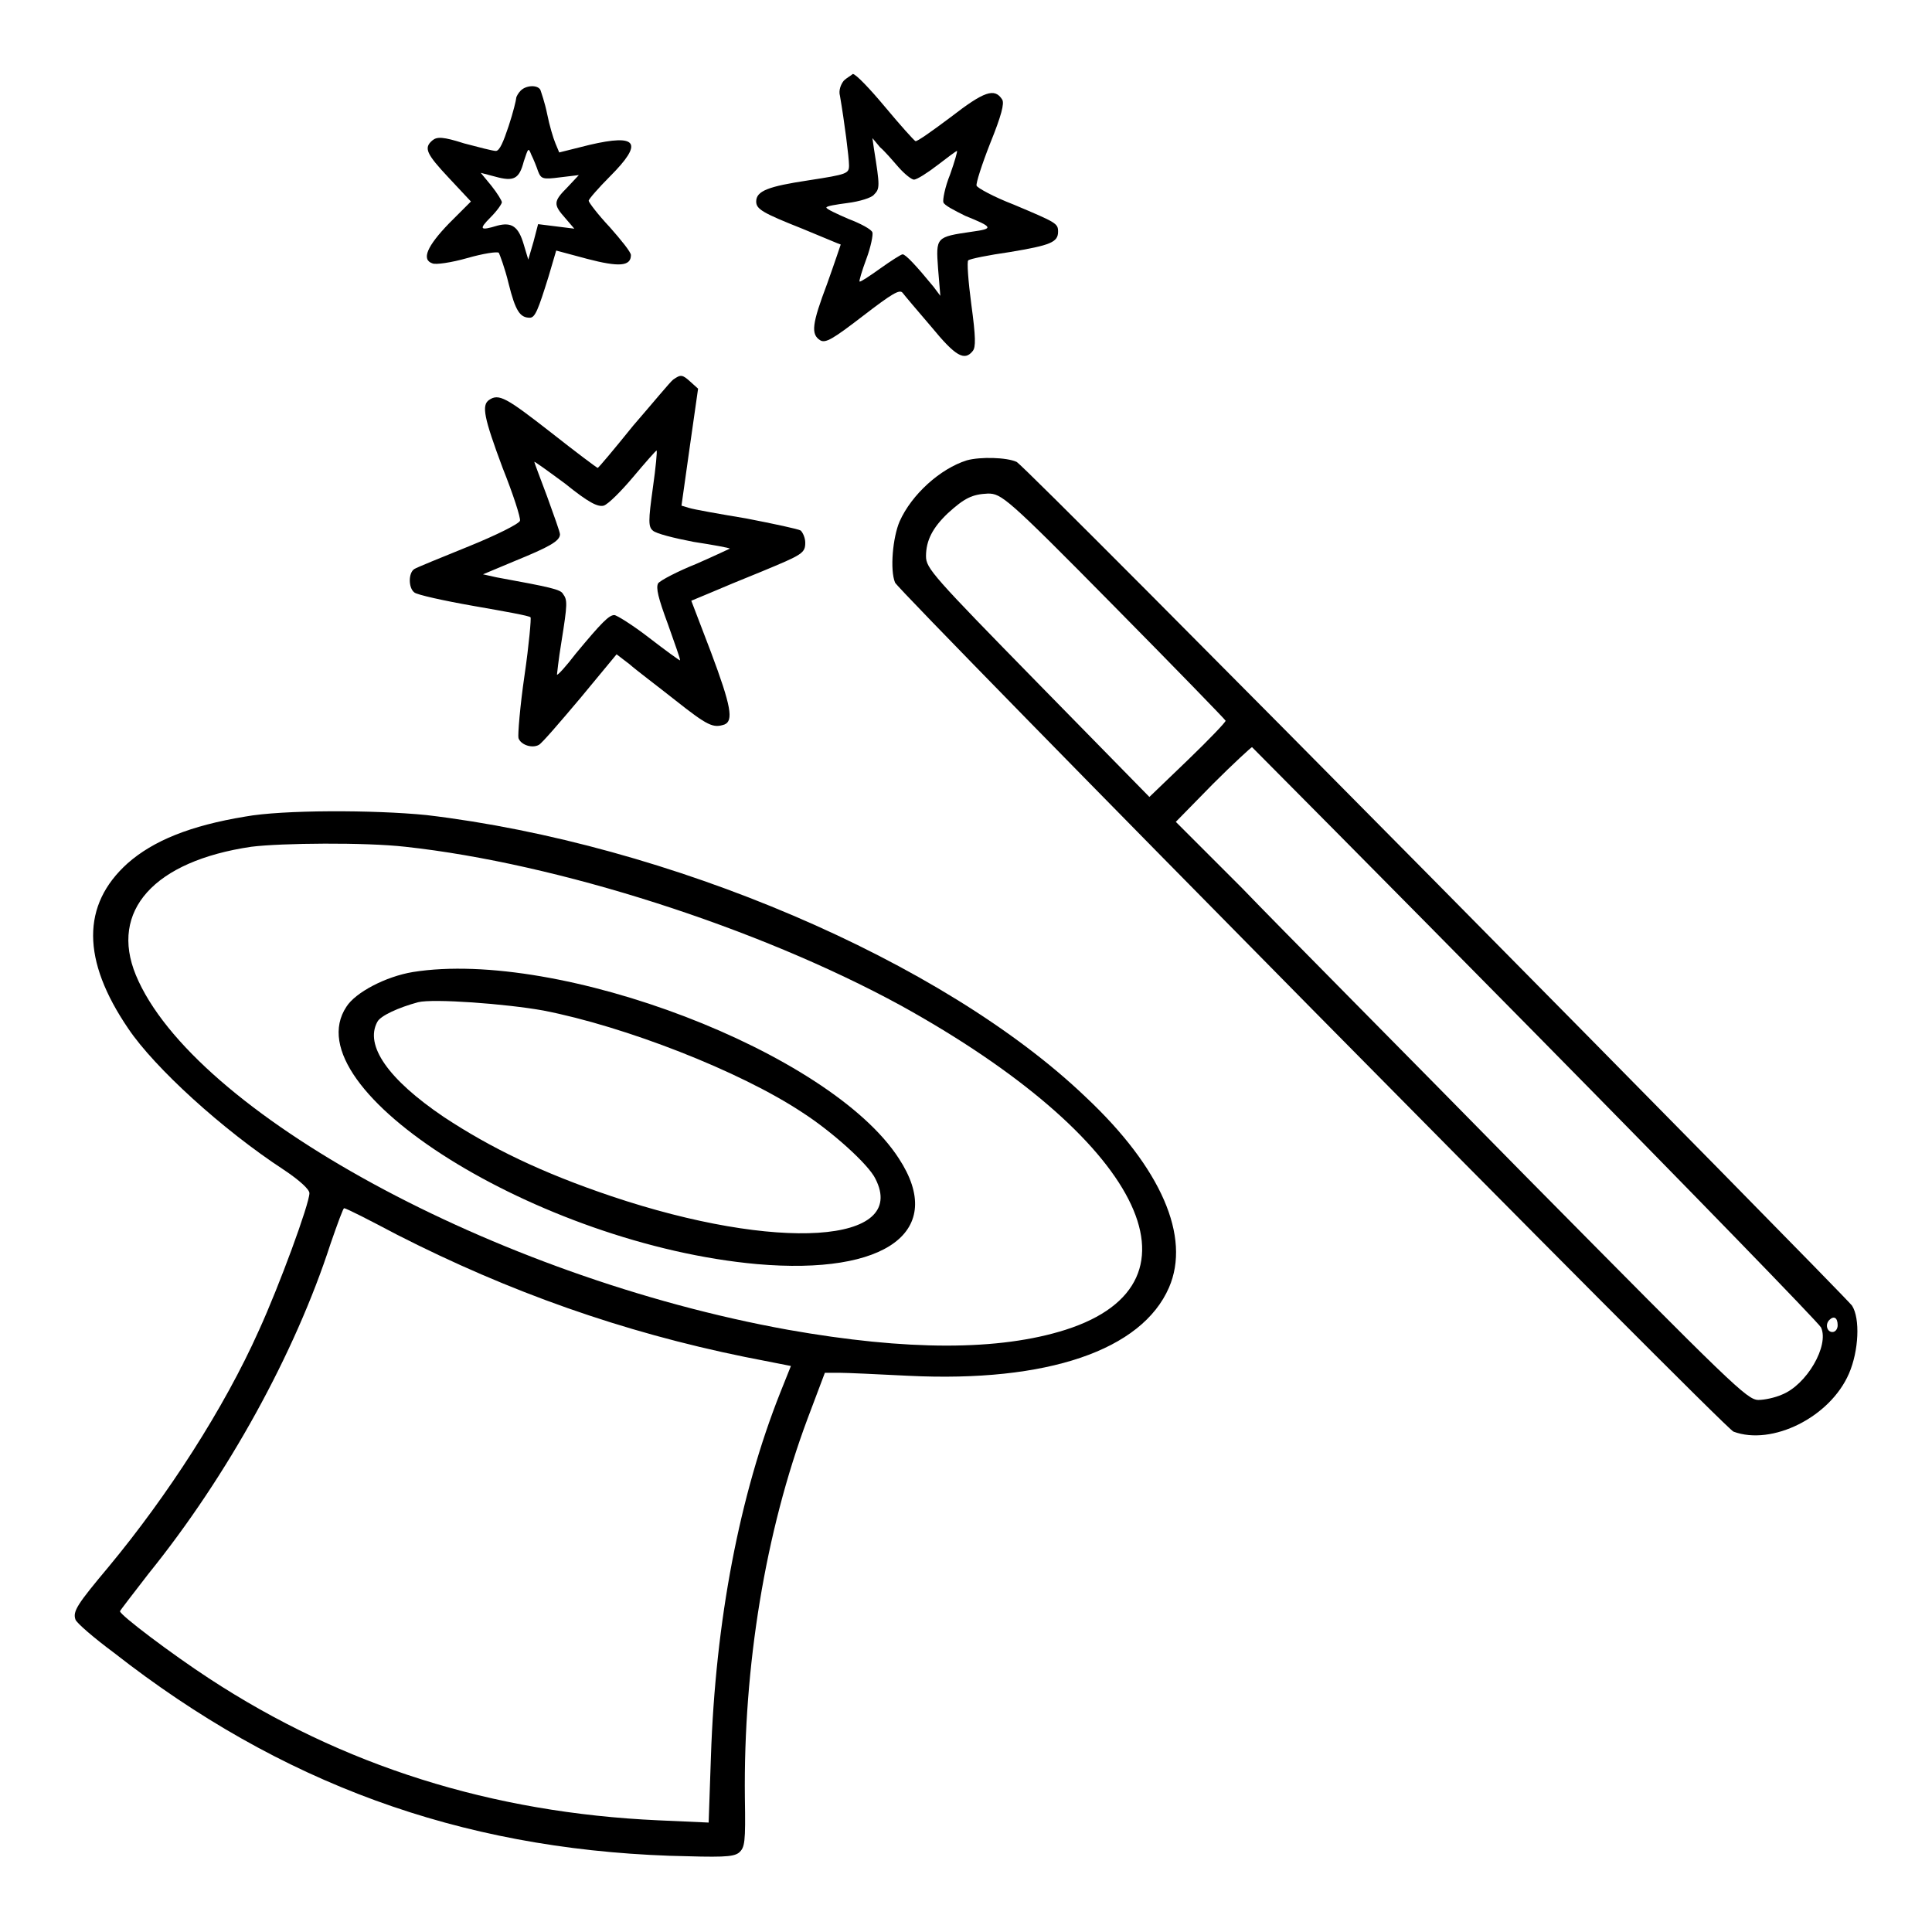
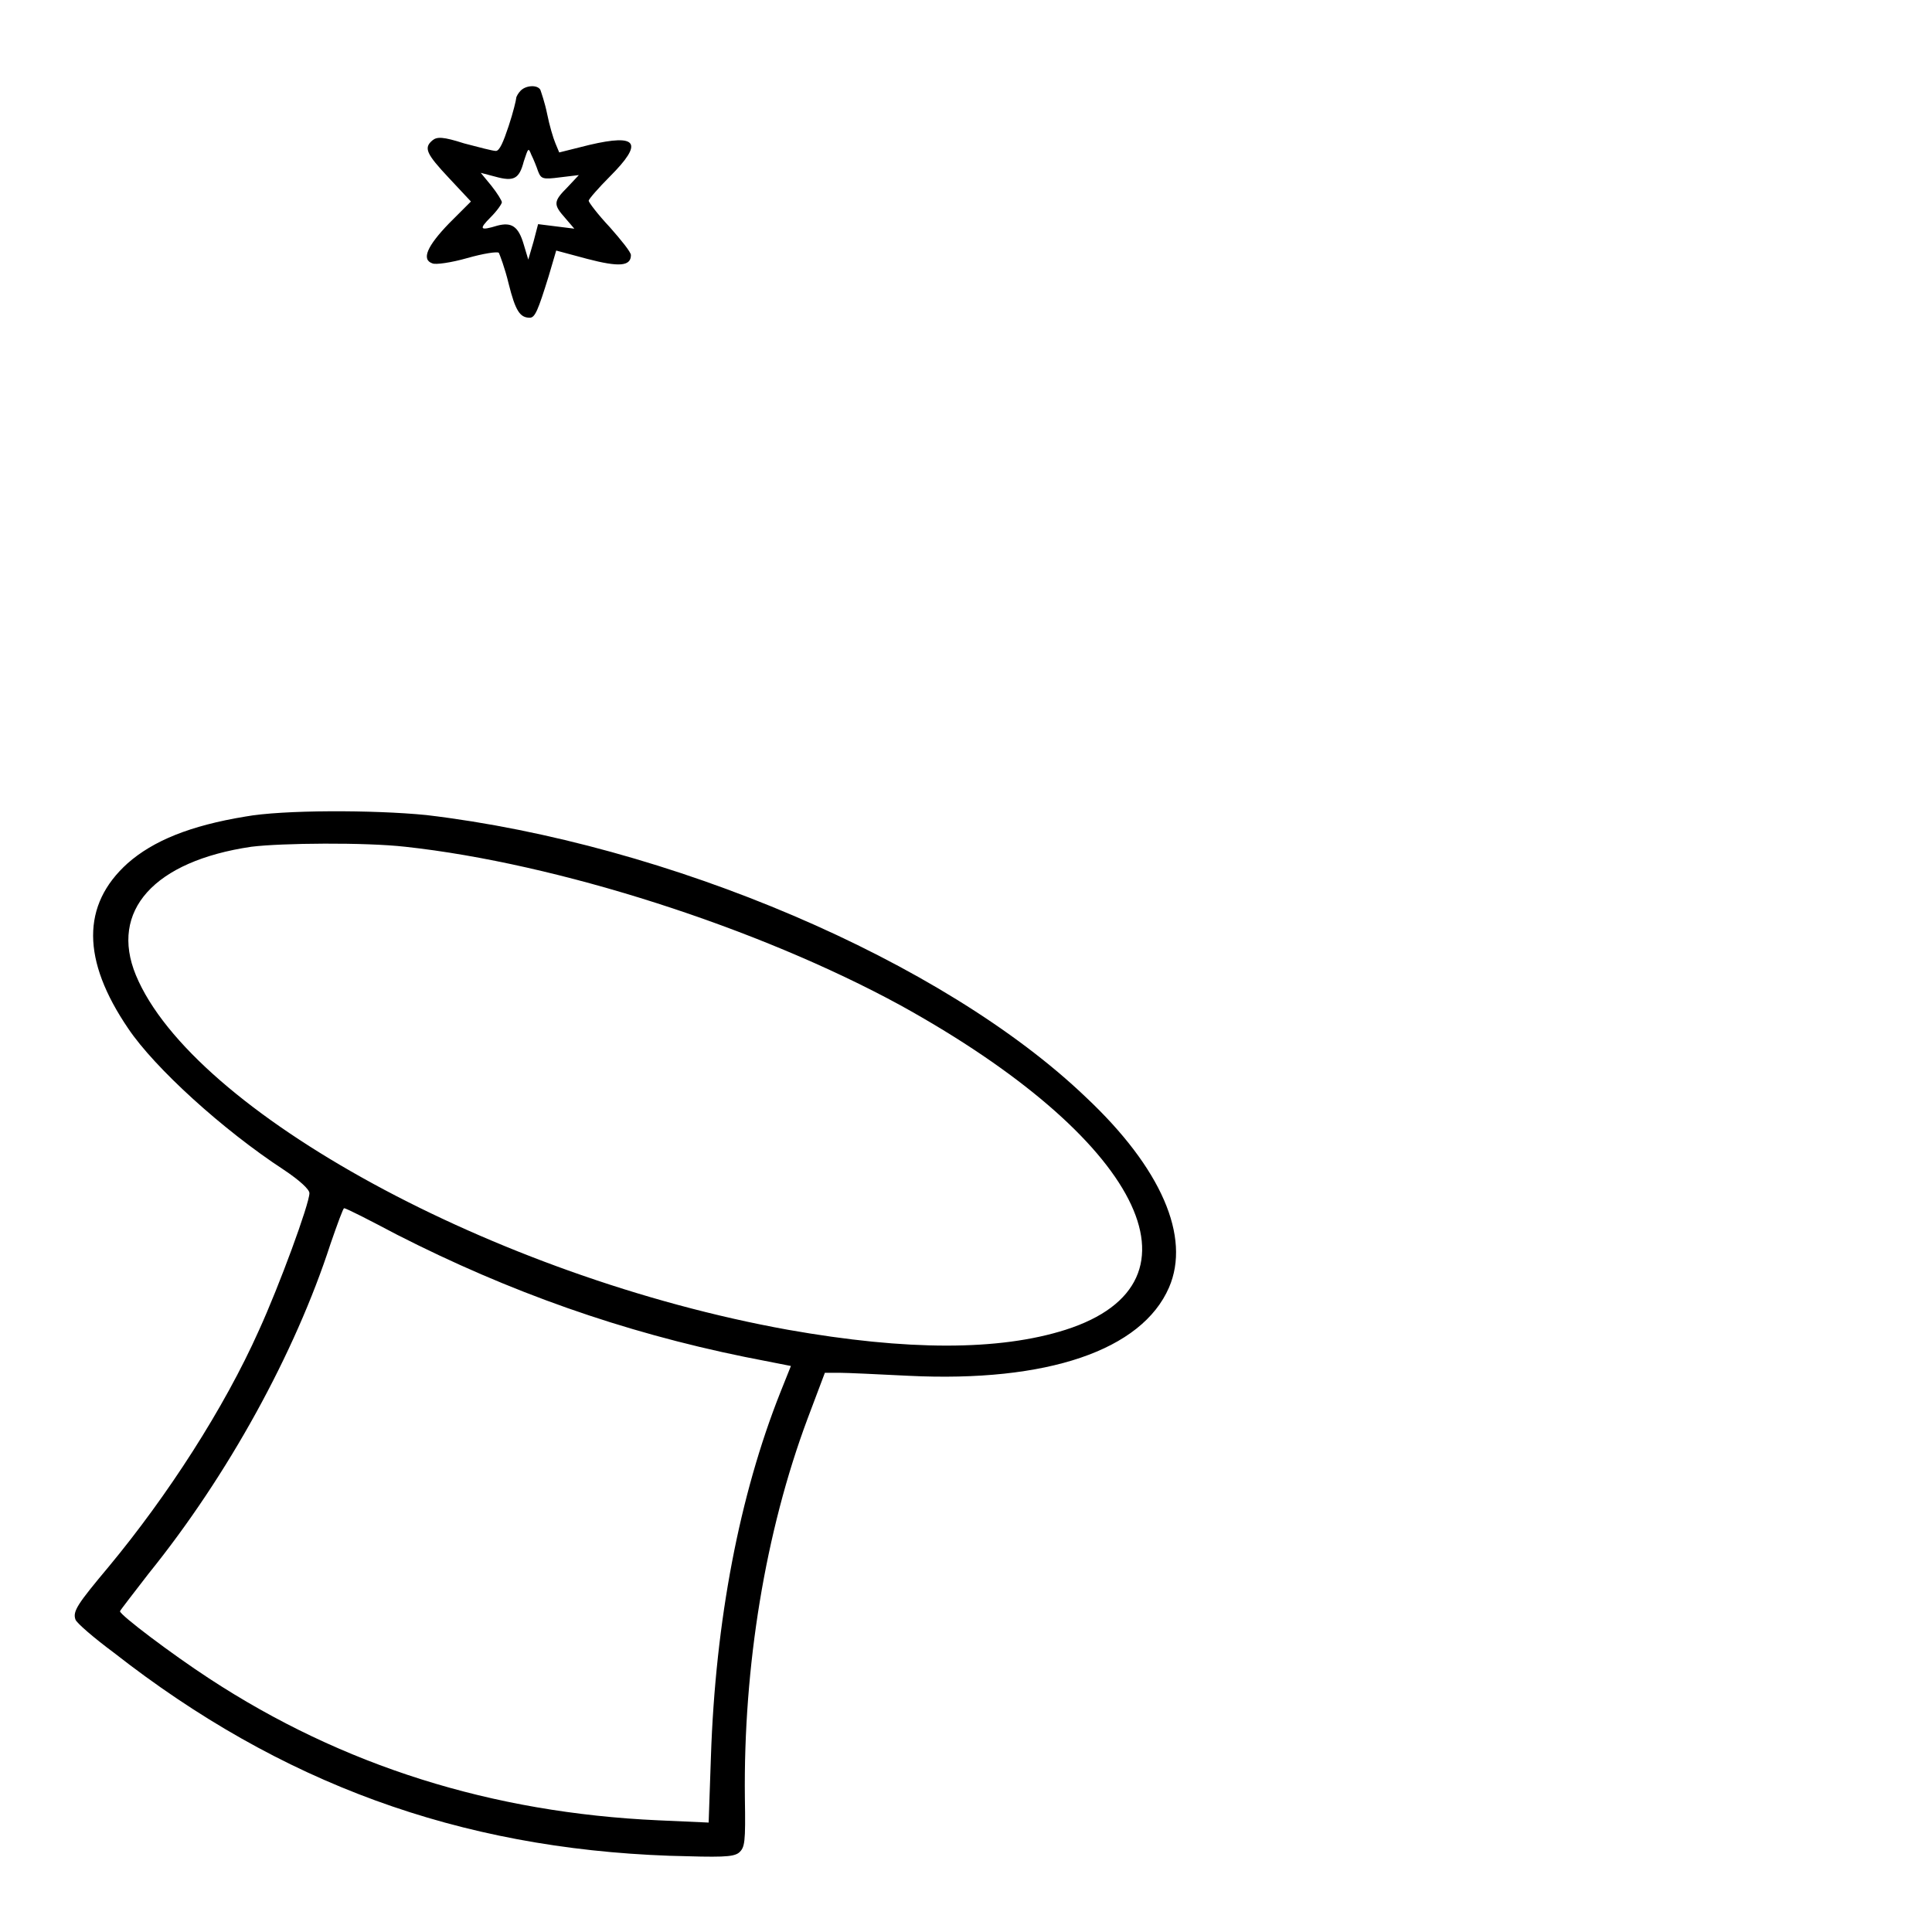
<svg xmlns="http://www.w3.org/2000/svg" version="1.1" x="0px" y="0px" viewBox="0 0 256 256" enable-background="new 0 0 256 256" xml:space="preserve">
  <g>
    <g>
      <g>
-         <path fill="#000000" d="M111.8,10.7c-0.4,0.5-0.7,1.3-0.5,2c0.6,3.5,1.2,8.2,1.2,9.2c0,1.1-0.2,1.2-5.4,2c-5.3,0.8-6.9,1.4-6.9,2.8c0,1,0.8,1.5,6.1,3.6c2.7,1.1,5,2.1,5.1,2.1c0,0-0.8,2.4-1.8,5.2c-2,5.3-2.2,6.7-0.9,7.5c0.7,0.4,1.7-0.2,5.6-3.2c3.9-3,4.9-3.6,5.3-3.1c0.3,0.4,2,2.4,3.8,4.5c3.2,3.9,4.4,4.6,5.5,3.2c0.4-0.5,0.4-1.8-0.2-6.2c-0.4-3-0.6-5.7-0.4-5.8c0.2-0.2,2.7-0.7,5.5-1.1c5.4-0.9,6.4-1.3,6.4-2.7c0-1.1-0.2-1.2-5.9-3.6c-2.6-1-4.8-2.2-4.9-2.5c-0.1-0.3,0.7-2.8,1.8-5.6c1.5-3.7,1.9-5.3,1.6-5.8c-1-1.6-2.4-1.1-6.8,2.3c-2.4,1.8-4.5,3.3-4.7,3.2c-0.2-0.1-2-2.1-4-4.5c-2-2.4-3.9-4.4-4.3-4.4C112.8,10,112.2,10.3,111.8,10.7z M119.1,22.2c0.8,0.9,1.7,1.6,2,1.6c0.4,0,1.8-0.9,3.1-1.9c1.3-1,2.5-1.9,2.6-1.9c0.1,0-0.3,1.4-0.9,3.1c-0.7,1.7-1,3.4-0.9,3.7c0.1,0.4,1.5,1.1,2.9,1.8c3.7,1.5,3.8,1.7,0.9,2.1c-4.8,0.7-4.8,0.7-4.5,4.9l0.3,3.6l-0.9-1.2c-2.3-2.8-3.7-4.3-4.1-4.3c-0.2,0-1.6,0.9-3,1.9c-1.4,1-2.6,1.8-2.7,1.7c-0.1,0,0.3-1.4,0.9-3c0.6-1.6,0.9-3.2,0.8-3.5c-0.1-0.4-1.6-1.2-3.2-1.8c-1.6-0.7-2.9-1.3-2.9-1.5c0-0.2,1.3-0.4,2.8-0.6c1.6-0.2,3.2-0.7,3.5-1.1c0.8-0.8,0.8-1.1,0-6.1l-0.2-1.4l1,1.2C117.3,20.1,118.4,21.4,119.1,22.2z" />
        <path fill="#000000" d="M69,12c-0.3,0.3-0.6,0.8-0.6,1s-0.4,1.9-1,3.7c-0.7,2.1-1.2,3.3-1.7,3.3c-0.4,0-2.3-0.5-4.2-1c-2.8-0.9-3.6-0.9-4.2-0.4c-1.2,1-0.8,1.8,2.2,5l2.9,3.1l-2.9,2.9c-2.9,3-3.7,4.8-2.2,5.3c0.4,0.2,2.5-0.1,4.6-0.7c2.1-0.6,4-0.9,4.2-0.7c0.1,0.2,0.8,2,1.3,4.1c0.9,3.6,1.5,4.5,2.8,4.5c0.7,0,1.1-1,2.5-5.5l1-3.4l4.1,1.1c4.2,1.1,5.8,1,5.8-0.5c0-0.4-1.3-2-2.8-3.7c-1.6-1.7-2.8-3.3-2.8-3.5c0-0.2,1.3-1.7,2.8-3.2c4.5-4.5,3.7-5.7-2.7-4.2l-4,1L73.6,19c-0.3-0.7-0.8-2.4-1.1-3.9c-0.3-1.5-0.8-2.9-0.9-3.2C71.2,11.2,69.7,11.3,69,12z M71.3,22.7c0.4,1,0.6,1.1,2.9,0.8l2.5-0.3l-1.5,1.6c-1.9,1.9-1.9,2.3-0.3,4.1l1.2,1.4L73.7,30l-2.4-0.3L70.7,32L70,34.4l-0.6-2c-0.7-2.4-1.6-3-3.5-2.5c-2.3,0.7-2.5,0.5-0.9-1.1c0.9-0.9,1.5-1.8,1.5-2c0-0.2-0.6-1.2-1.4-2.2l-1.4-1.7l1.9,0.5c2.5,0.7,3.2,0.3,3.8-2c0.6-1.8,0.6-1.9,1-0.9C70.7,21.1,71.1,22.1,71.3,22.7z" />
-         <path fill="#000000" d="M89.2,50.3c-0.4,0.3-2.7,3.1-5.3,6.1c-2.5,3.1-4.6,5.6-4.7,5.6c-0.1,0-2.9-2.1-6.2-4.7c-5.9-4.6-6.9-5.2-8.2-4.3c-1,0.7-0.7,2.3,1.8,9c1.4,3.5,2.4,6.6,2.3,7c-0.1,0.4-3.1,1.9-6.8,3.4s-6.9,2.8-7.2,3c-0.8,0.5-0.8,2.5,0,3.1c0.3,0.3,3.9,1.1,7.9,1.8c4,0.7,7.4,1.3,7.5,1.5c0.1,0.1-0.2,3.6-0.8,7.7s-0.9,7.9-0.8,8.3c0.3,0.9,1.8,1.4,2.7,0.9c0.4-0.2,2.8-3,5.5-6.2l4.8-5.8l1.7,1.3c0.9,0.8,3.7,2.9,6.1,4.8c4.3,3.4,5,3.7,6.5,3.2c1.2-0.5,0.9-2.4-1.8-9.6l-2.6-6.8l2.4-1c1.4-0.6,4.5-1.9,7-2.9c5.3-2.2,5.7-2.4,5.7-3.8c0-0.6-0.3-1.3-0.6-1.6c-0.3-0.2-3.6-0.9-7.2-1.6c-3.6-0.6-7-1.2-7.6-1.4l-1-0.3l1.1-7.8l1.1-7.7l-1-0.9C90.4,49.6,90.2,49.6,89.2,50.3z M86.5,64.7c-0.6,4.3-0.6,5.1,0,5.6c0.4,0.4,2.8,1,5.4,1.5c2.6,0.4,4.8,0.8,4.8,0.9c0,0-1.9,0.9-4.4,2c-2.5,1-4.8,2.2-5.1,2.6c-0.3,0.6,0,1.9,1.3,5.4c0.9,2.6,1.7,4.7,1.6,4.8c-0.1,0-1.9-1.3-4.1-3c-2.2-1.7-4.3-3-4.6-3c-0.7,0-1.7,1-5.1,5.1c-1.3,1.7-2.4,2.9-2.5,2.8c0,0,0.2-2,0.6-4.4c0.8-5,0.8-5.5,0.2-6.3c-0.3-0.6-1.7-0.9-8.8-2.2L64,76.1l4.3-1.8c4.4-1.8,5.9-2.6,5.9-3.5c0-0.3-0.8-2.5-1.7-5c-0.9-2.4-1.7-4.5-1.7-4.6c0-0.1,1.8,1.2,4.1,2.9c3.1,2.5,4.3,3.1,5.1,2.9c0.6-0.2,2.3-1.9,3.9-3.8c1.6-1.9,3-3.5,3.1-3.5C87.1,59.7,86.9,61.9,86.5,64.7z" />
-         <path fill="#000000" d="M128.1,61c-3.5,1.1-7.3,4.5-8.9,8.1c-0.9,2.1-1.3,6.4-0.6,8.1c0.6,1.3,109.9,112.1,111.1,112.5c5.1,1.9,12.8-1.9,15.3-7.7c1.3-3,1.5-7.3,0.4-9C243.8,171,136,61.8,134.7,61.2C133.4,60.6,129.9,60.5,128.1,61z M147.6,80.3c8.1,8.2,14.8,15.1,14.8,15.2c0,0.2-2.2,2.5-5,5.2l-5.1,4.9l-14.8-15.1c-13.9-14.2-14.8-15.2-14.8-16.8c0-2.1,0.9-3.8,2.9-5.7c2.2-2,3.2-2.5,5.3-2.6C132.7,65.4,133.4,65.9,147.6,80.3z M203.5,137c20.5,20.8,37.5,38.3,37.8,38.9c1.1,2.4-1.9,7.6-5.2,8.9c-0.9,0.4-2.3,0.7-3.1,0.7c-1.5,0-3.5-2-30.7-29.5c-15.9-16.2-33-33.4-37.7-38.3l-8.8-8.8l4.9-5c2.7-2.7,5.1-4.9,5.2-4.9C166,99.1,183,116.2,203.5,137z M243.5,175.6c0,0.5-0.3,0.9-0.7,0.9c-0.7,0-1-1-0.4-1.6C243,174.3,243.5,174.6,243.5,175.6z" />
        <path fill="#000000" d="M32.5,108.2c-7.3,1.2-12.2,3.2-15.6,6.2c-6.1,5.5-6.1,12.8,0.1,21.9c3.5,5.2,12.5,13.4,20.6,18.7c2.1,1.4,3.4,2.6,3.4,3.1c0,1.4-4,12.3-6.7,18.2c-4.6,10.3-12.1,21.9-19.9,31.3c-4.1,4.9-4.8,5.9-4.4,7c0.1,0.4,2.4,2.4,5.1,4.4c22.1,17.3,45.7,25.9,73.6,26.9c6.8,0.2,8.4,0.2,9.2-0.4c0.8-0.7,0.9-1.3,0.8-7.3c-0.2-17.4,2.7-35.2,8.3-50.2l2.3-6.1l1.9,0c1,0,5.2,0.2,9.2,0.4c18.4,0.9,30.9-3.4,34.5-11.7c2.9-6.7-1-15.8-11-25.2c-18.9-18.1-55.3-33.6-87.4-37.4C49.5,107.3,37.4,107.3,32.5,108.2z M53.7,112.2c20.2,2.2,46.7,10.7,65.6,21c31.7,17.5,41.6,36.7,21.9,43c-8.8,2.8-21,2.8-36.8,0c-38.8-7-78.9-28.9-86.4-47c-3.5-8.5,2.4-15.1,15.3-17C37.3,111.7,48.4,111.6,53.7,112.2z M52.6,163.6c14.9,7.6,29.9,12.9,46.1,16.2l6.1,1.2l-1.4,3.5c-5.4,13.6-8.6,30.2-9.2,48.3l-0.3,8.7l-6.7-0.3c-22-1-41.8-7.2-59.5-18.8c-4.9-3.2-11.8-8.4-11.8-8.9c0-0.1,1.8-2.4,3.8-5c10.5-13,19.4-29.2,24.1-43.7c0.9-2.6,1.7-4.8,1.8-4.7C45.9,160.1,49,161.7,52.6,163.6z" />
-         <path fill="#000000" d="M54.7,128.8c-3.6,0.6-7.6,2.7-8.8,4.6c-7.3,11,25.6,31.5,54.4,34.1c17.2,1.5,25.1-4.4,18.8-14C110,139.4,74.1,125.7,54.7,128.8z M72,133.9c10.8,2.1,26,8,34.3,13.5c3.9,2.5,8.8,6.9,9.7,8.8c4.4,8.6-13,9.7-35,2.3c-9.2-3.1-16-6.4-22.2-10.5c-7.4-5-10.5-9.5-8.8-12.6c0.4-0.8,2.8-1.9,5.4-2.6C57.4,132.3,67,133,72,133.9z" />
      </g>
    </g>
  </g>
</svg>